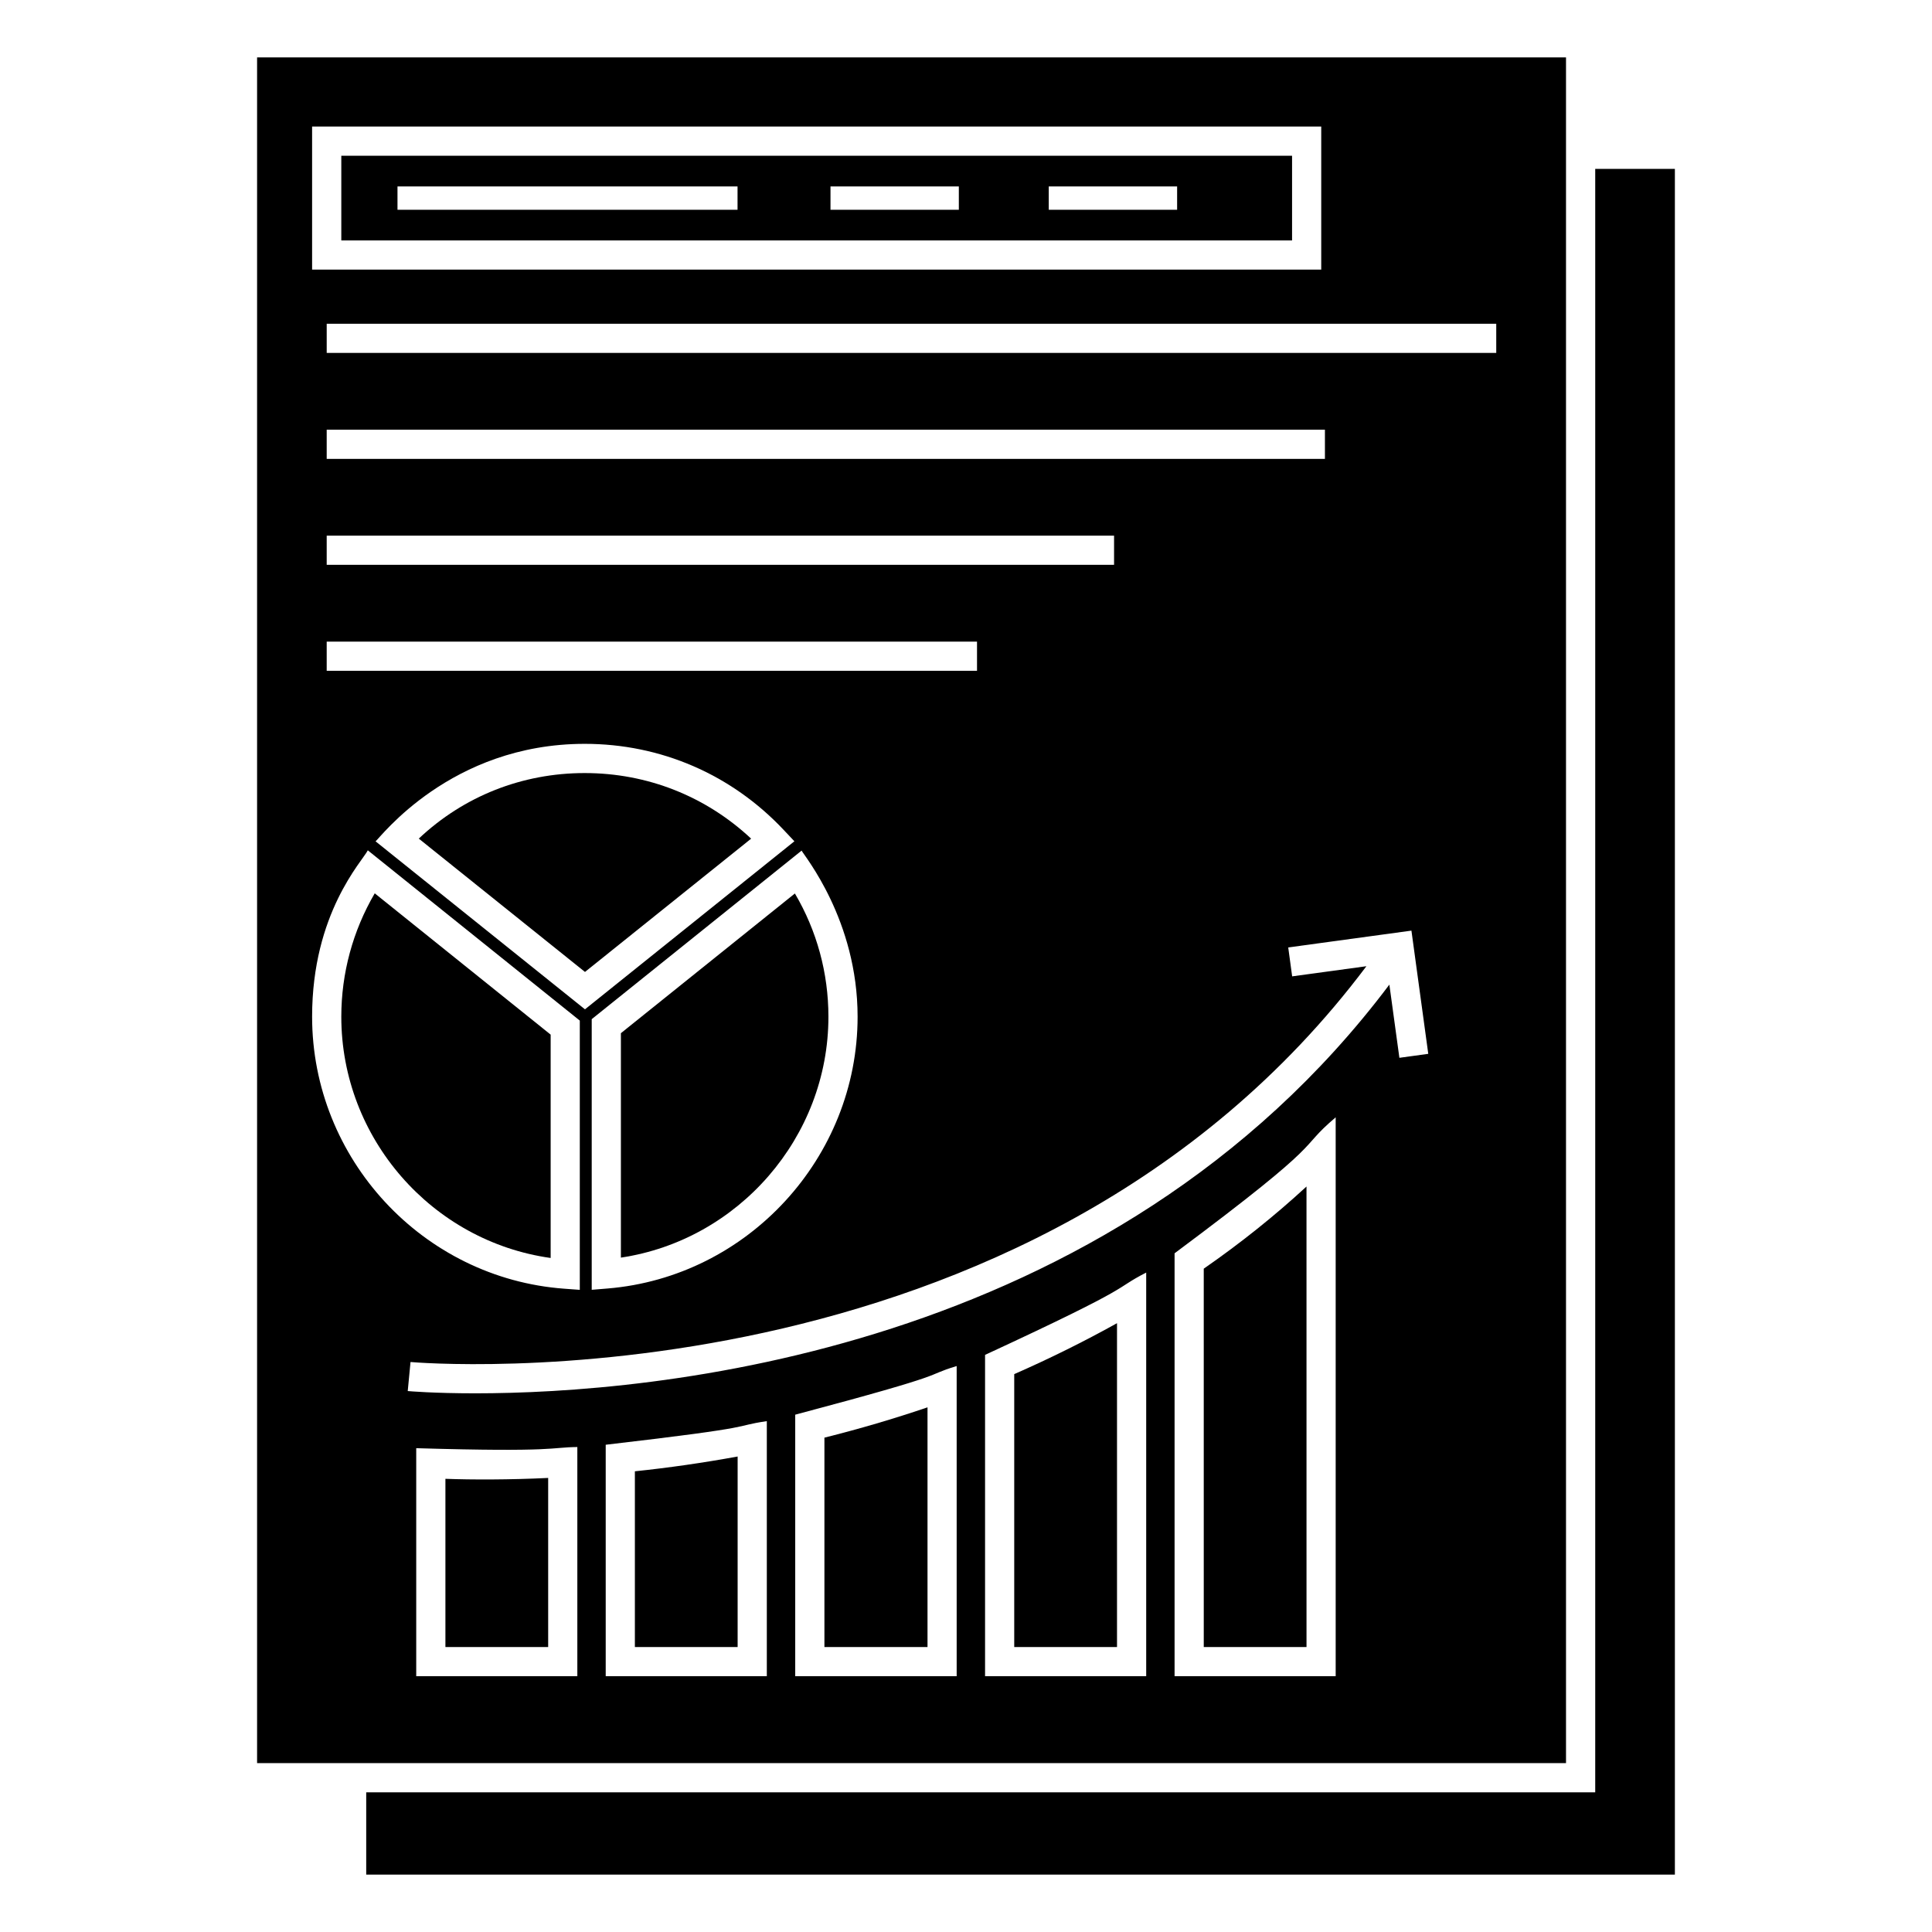
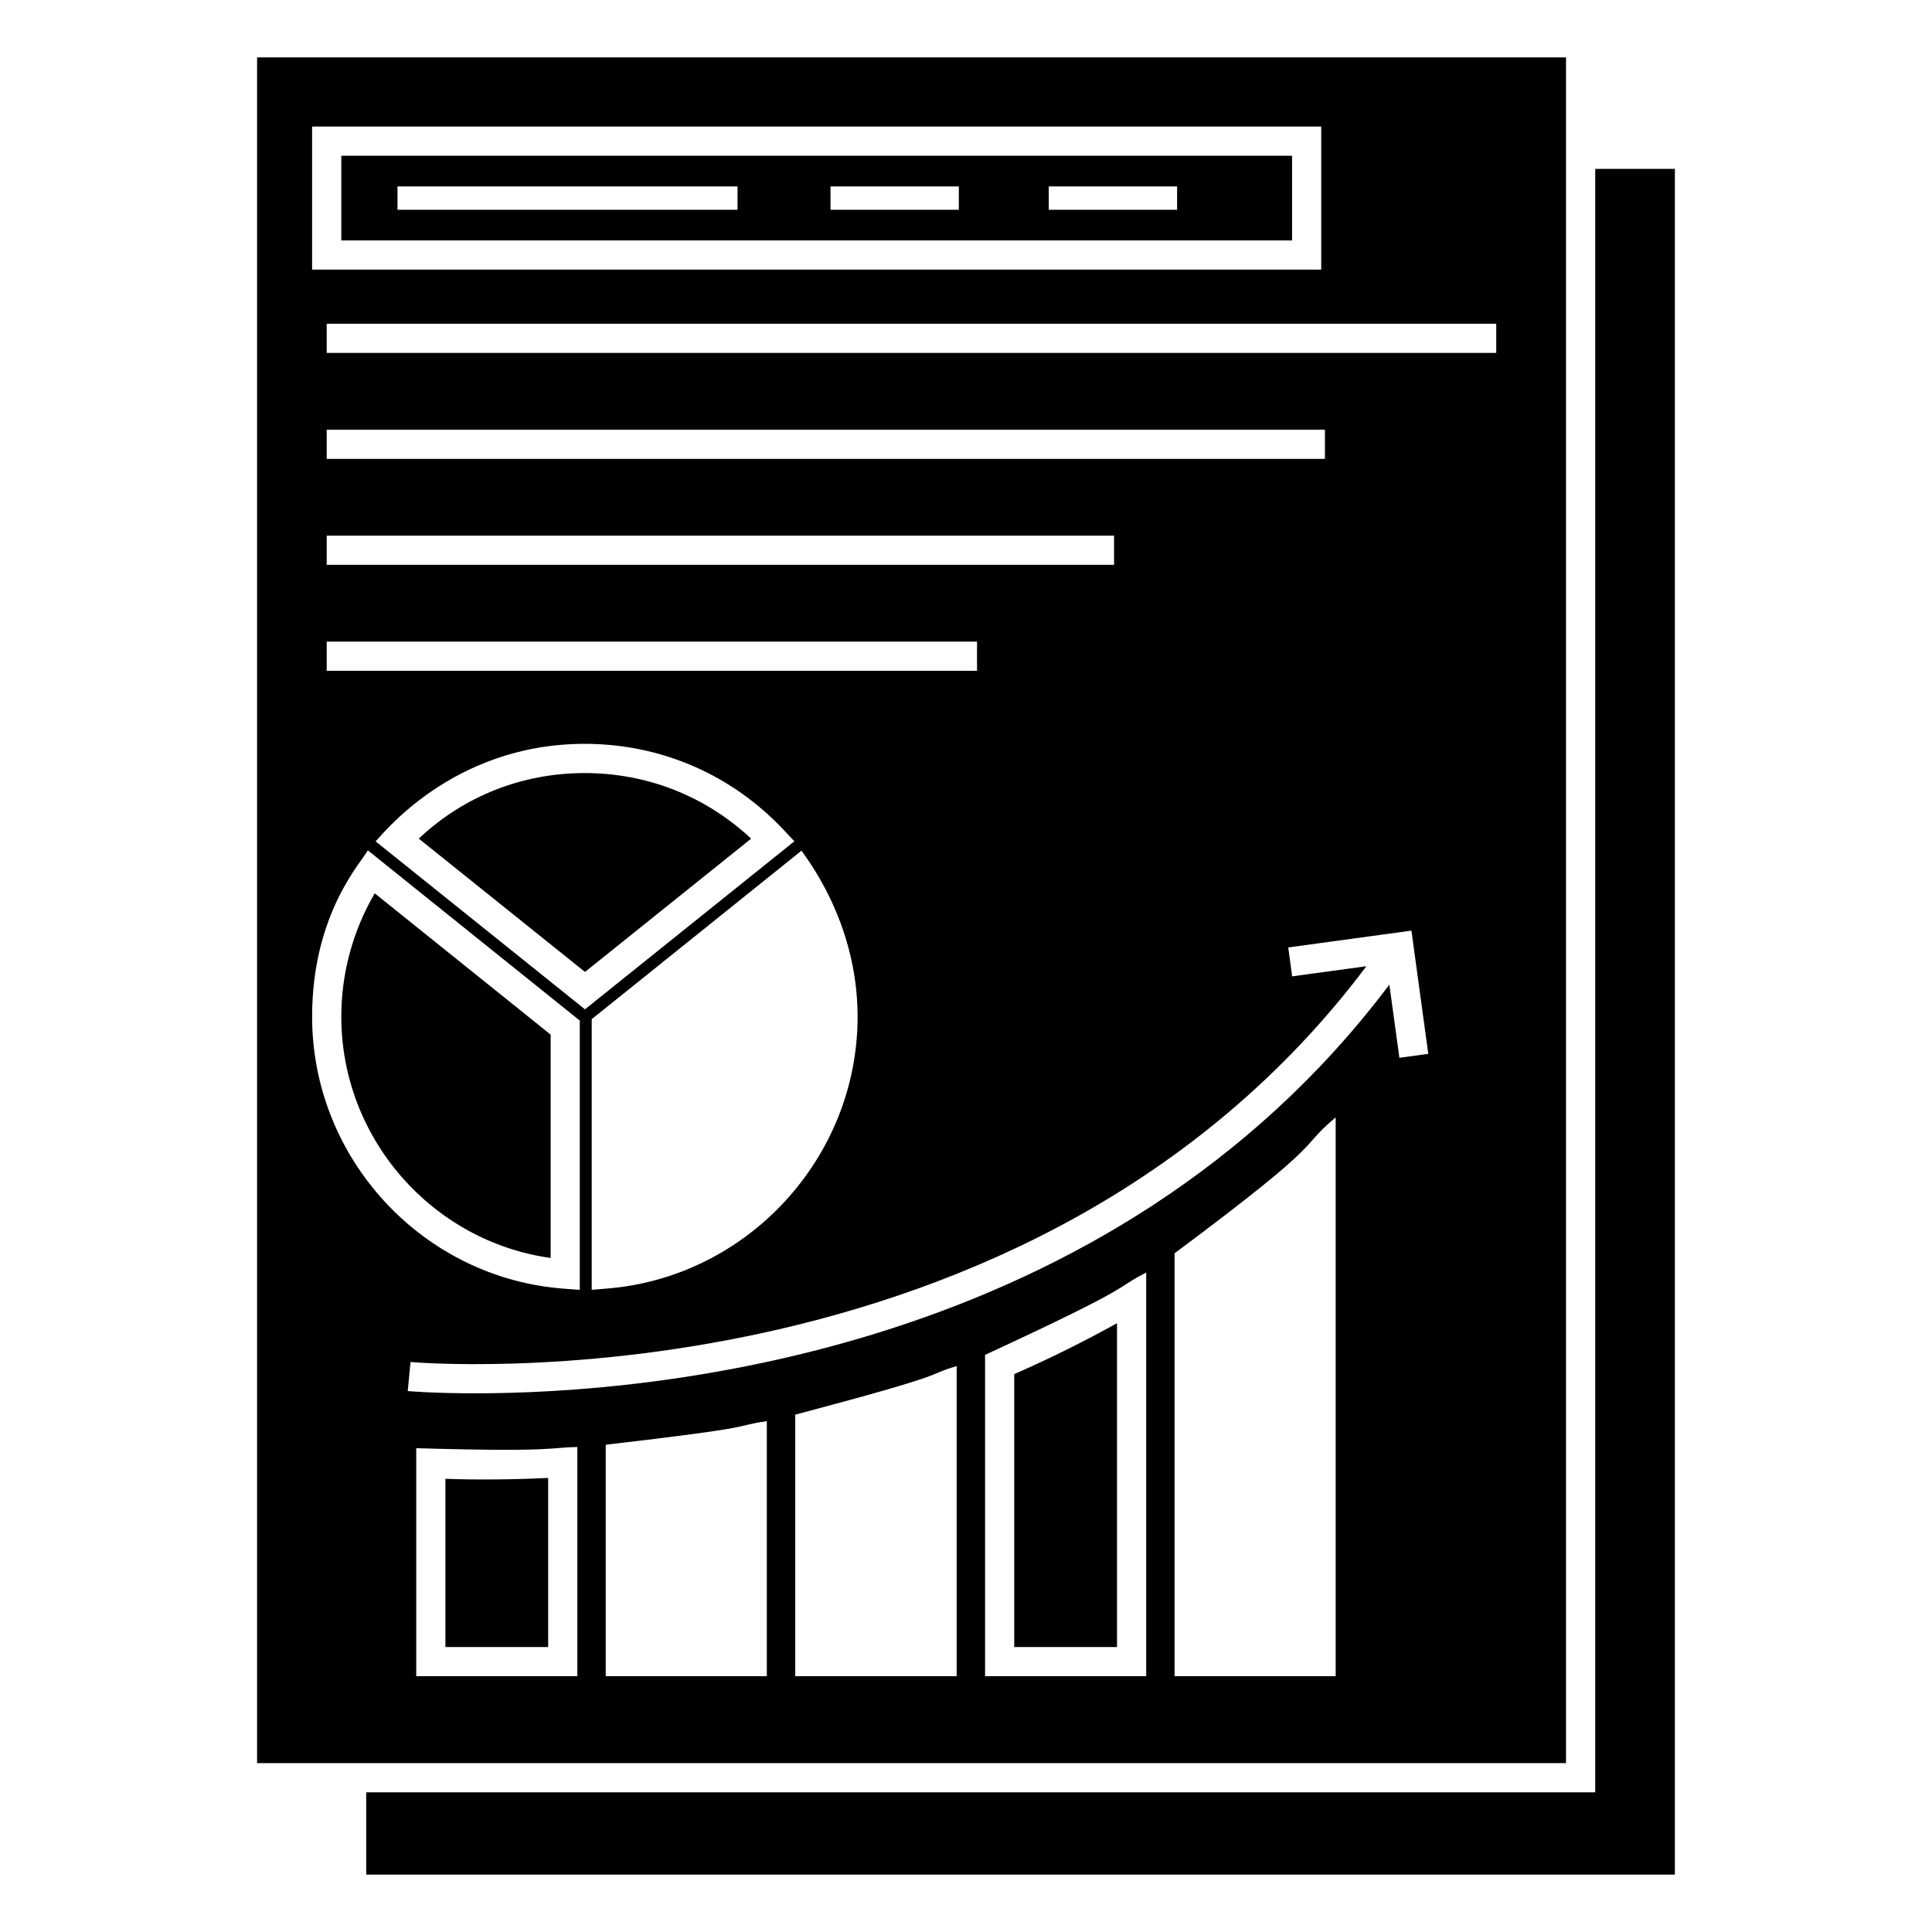
<svg xmlns="http://www.w3.org/2000/svg" fill="#000000" width="800px" height="800px" version="1.1" viewBox="144 144 512 512">
  <g>
    <path d="m566.75 188.75v430.23h-325.7v21.809h346.81v-452.04z" />
-     <path d="m389.8 516.96c-8.918 3.031-18.07 5.723-27.32 8.031v55.492h27.32z" />
-     <path d="m339.48 529.99c-9.191 1.68-18.32 2.992-27.23 3.918v46.578h27.23z" />
    <path d="m262.04 535.9v44.586h27.23v-44.816c-10.125 0.496-20.23 0.492-27.23 0.23z" />
    <path d="m559.01 181.21v-14.73-7.277h-346.88v452.04h346.88v-430.04zm-332.3-3.672h267.43v37.91h-267.43zm74.102 236.55 55.621-44.668c0.684 1.359 14.84 18.398 14.84 44.02 0 37.332-29.109 68.969-66.277 72.027l-4.184 0.344zm-1.789-2.606-55.496-44.52c1.156-0.844 19.797-25.836 55.434-25.836 20.141 0 38.852 8.086 52.691 22.777l2.871 3.047zm-68.445-89.715v-7.734h172.34v7.734zm0-28.078v-7.734h208.66v7.734zm0-28.078v-7.734h264.54v7.734zm-3.867 147.83c0-27.461 13.336-41.23 14.762-44.094l56.18 45.121v71.355l-4.152-0.305c-37.453-2.762-66.789-34.426-66.789-72.078zm70.289 174.77h-42.695v-60.426c37.457 1.105 35.418-0.246 42.695-0.305zm50.215 0h-42.695v-61.336c42.684-4.957 32.809-4.793 42.695-6.258zm50.312 0h-42.785v-69.305c43.305-11.496 33.367-10.035 42.785-12.887zm50.227 0h-42.703v-85.152c41.336-19.125 33.5-17.098 42.703-21.812zm50.215 0h-42.695v-112.07c42.039-31.328 31.891-26.875 42.695-36.035zm16.883-163.88-2.656-19.395c-74.086 98.477-196.55 108.31-242.24 108.31-11.016 0-17.57-0.566-17.902-0.602l0.738-7.695c1.629 0.152 164.04 14.004 253.32-104.89l-19.676 2.688-1.043-7.664 32.652-4.457 4.461 32.652zm25.668-186.8h-309.94v-7.734h309.94z" />
-     <path d="m363.54 413.45c0-11.578-3.059-22.789-8.887-32.668l-46.109 37.023v59.477c31.16-4.652 54.996-31.91 54.996-63.832z" />
-     <path d="m463.01 580.48h27.23l-0.004-122.04c-8.441 7.781-17.422 14.961-27.23 21.773z" />
    <path d="m234.45 207.72h251.96v-22.445h-251.96zm187.48-14.312h34.02v6.184h-34.02zm-57.84 0h34.012v6.184h-34.012zm-114.75 0h90.117v6.184h-90.117z" />
    <path d="m440.02 494.66c-8.73 4.856-17.859 9.379-27.238 13.496v72.332h27.238z" />
    <path d="m234.45 413.45c0 32.223 24.051 59.531 55.48 63.926v-59.188l-46.621-37.445c-5.809 9.941-8.859 21.168-8.859 32.707z" />
    <path d="m254.98 366.24 44.047 35.336 44.031-35.324c-12.016-11.238-27.508-17.383-44.094-17.383-16.605-0.004-32.07 6.137-43.984 17.371z" />
  </g>
</svg>